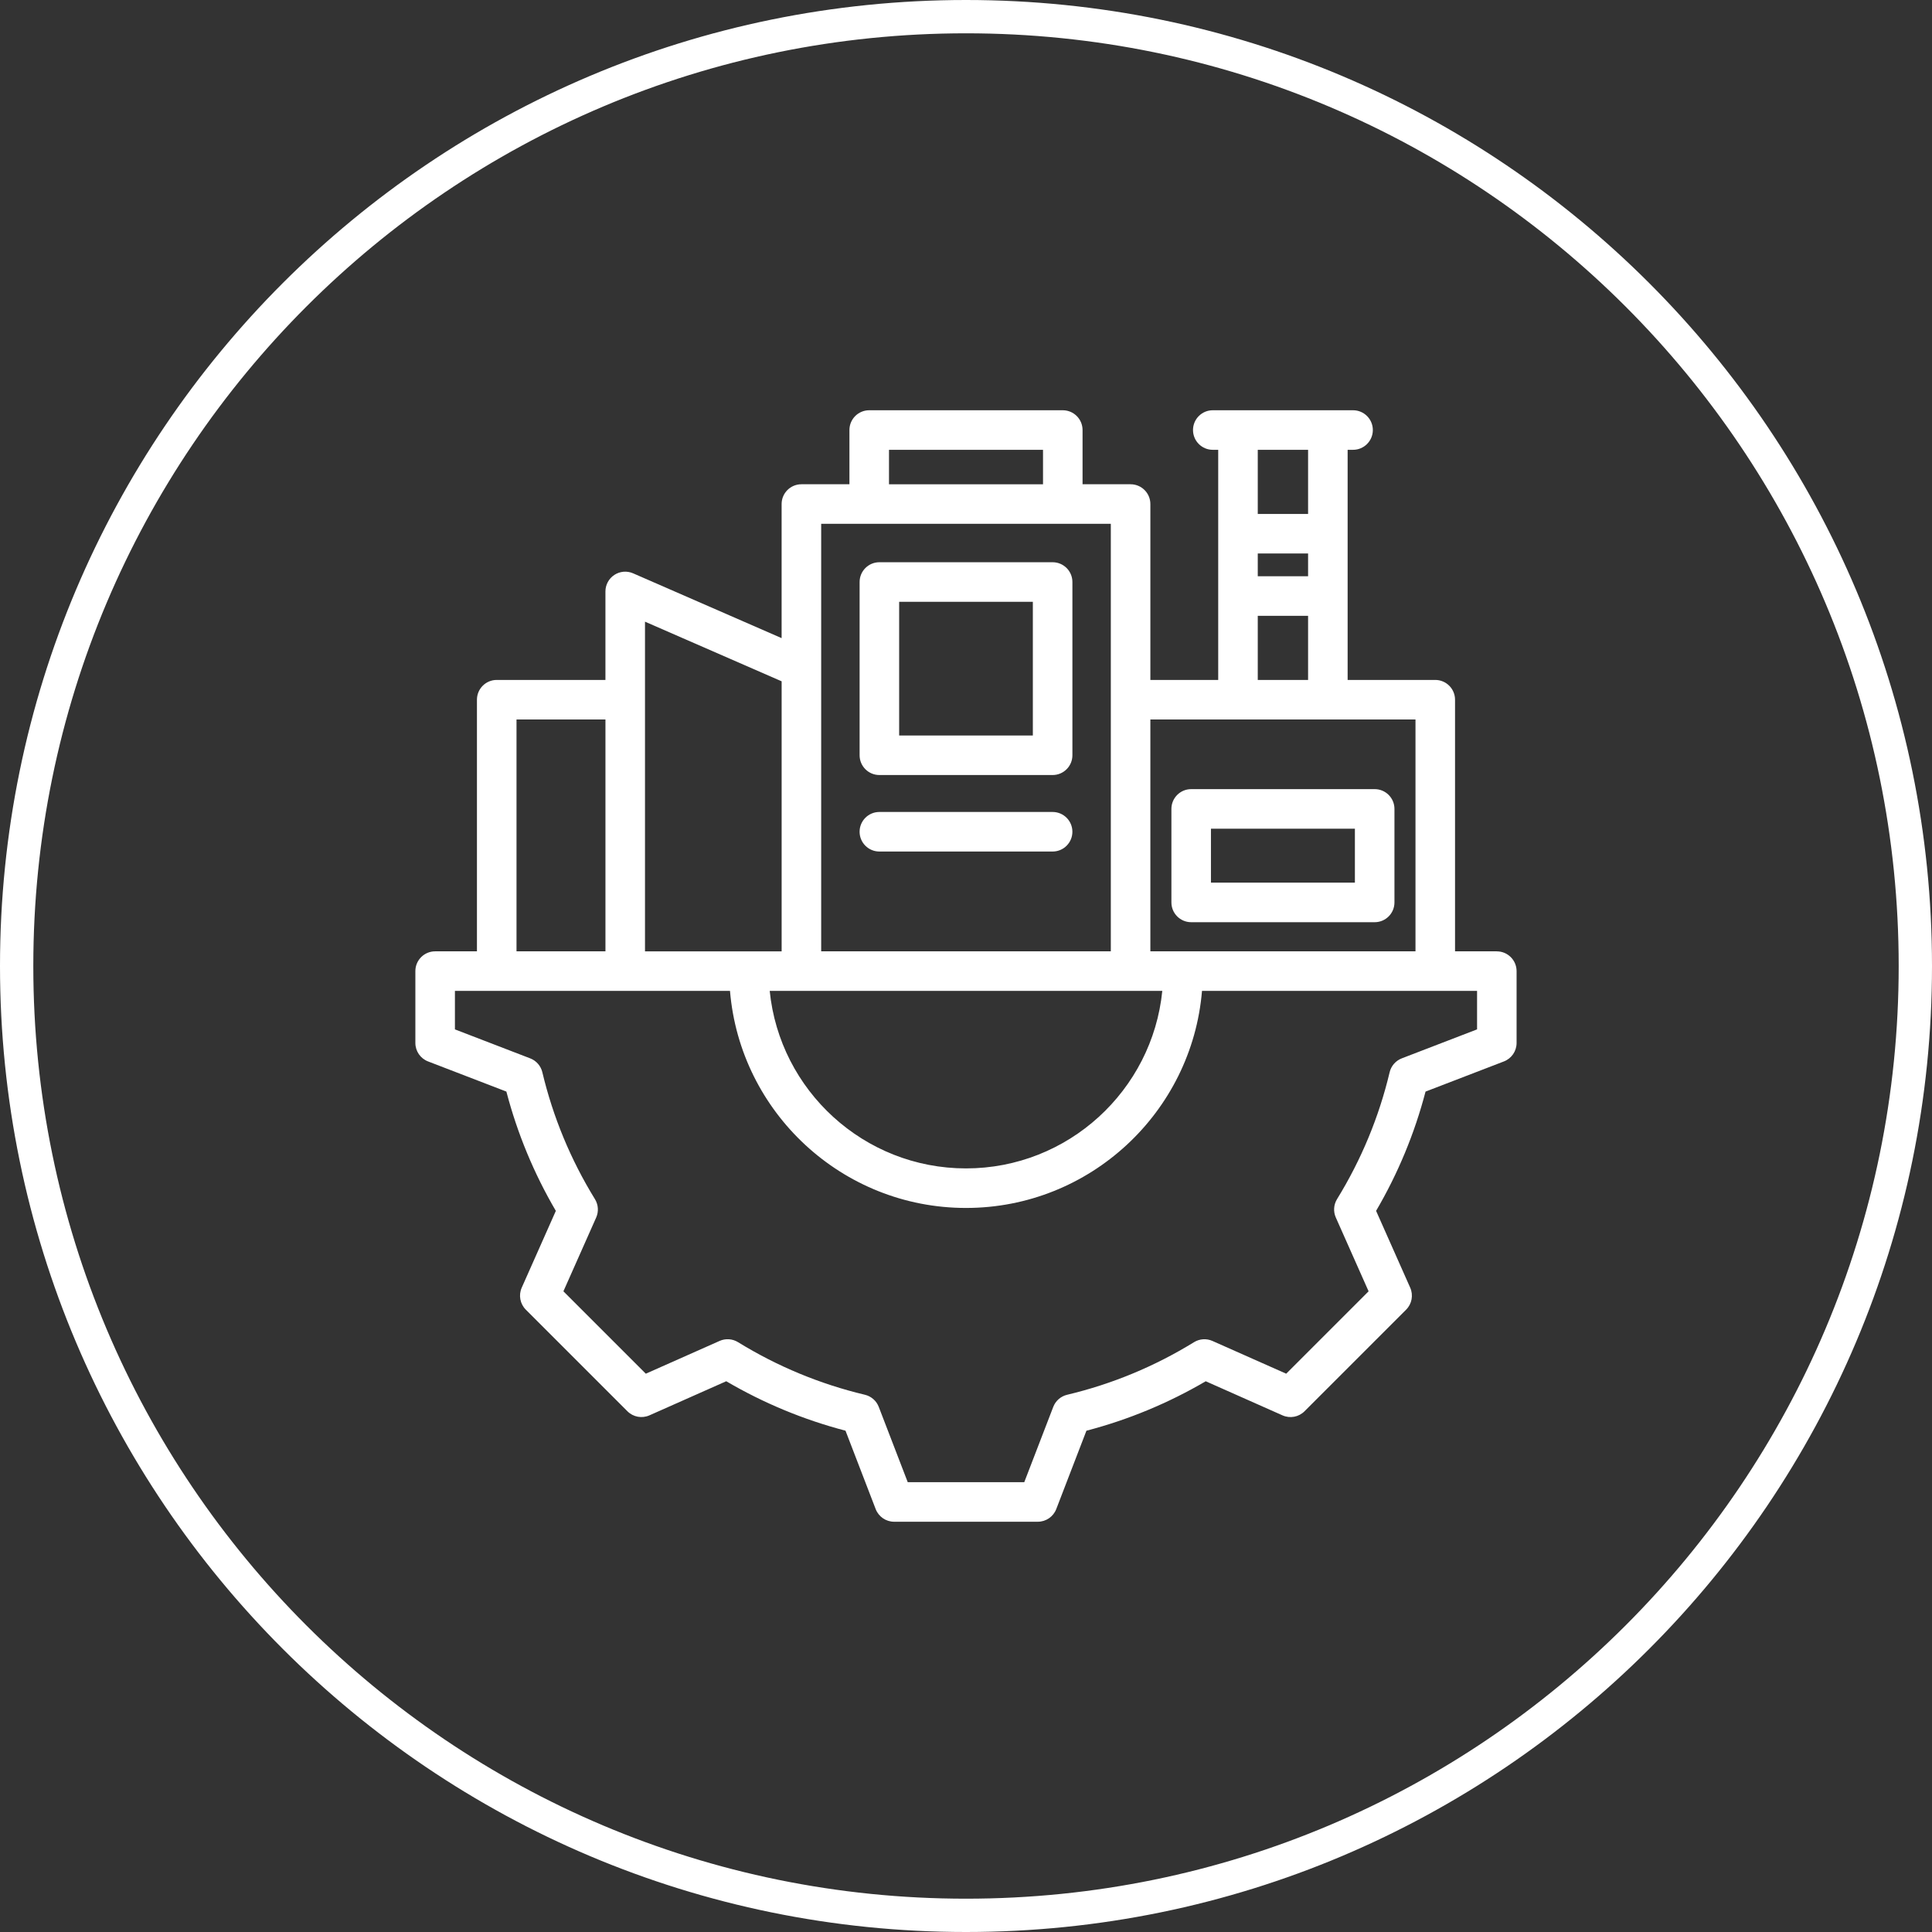
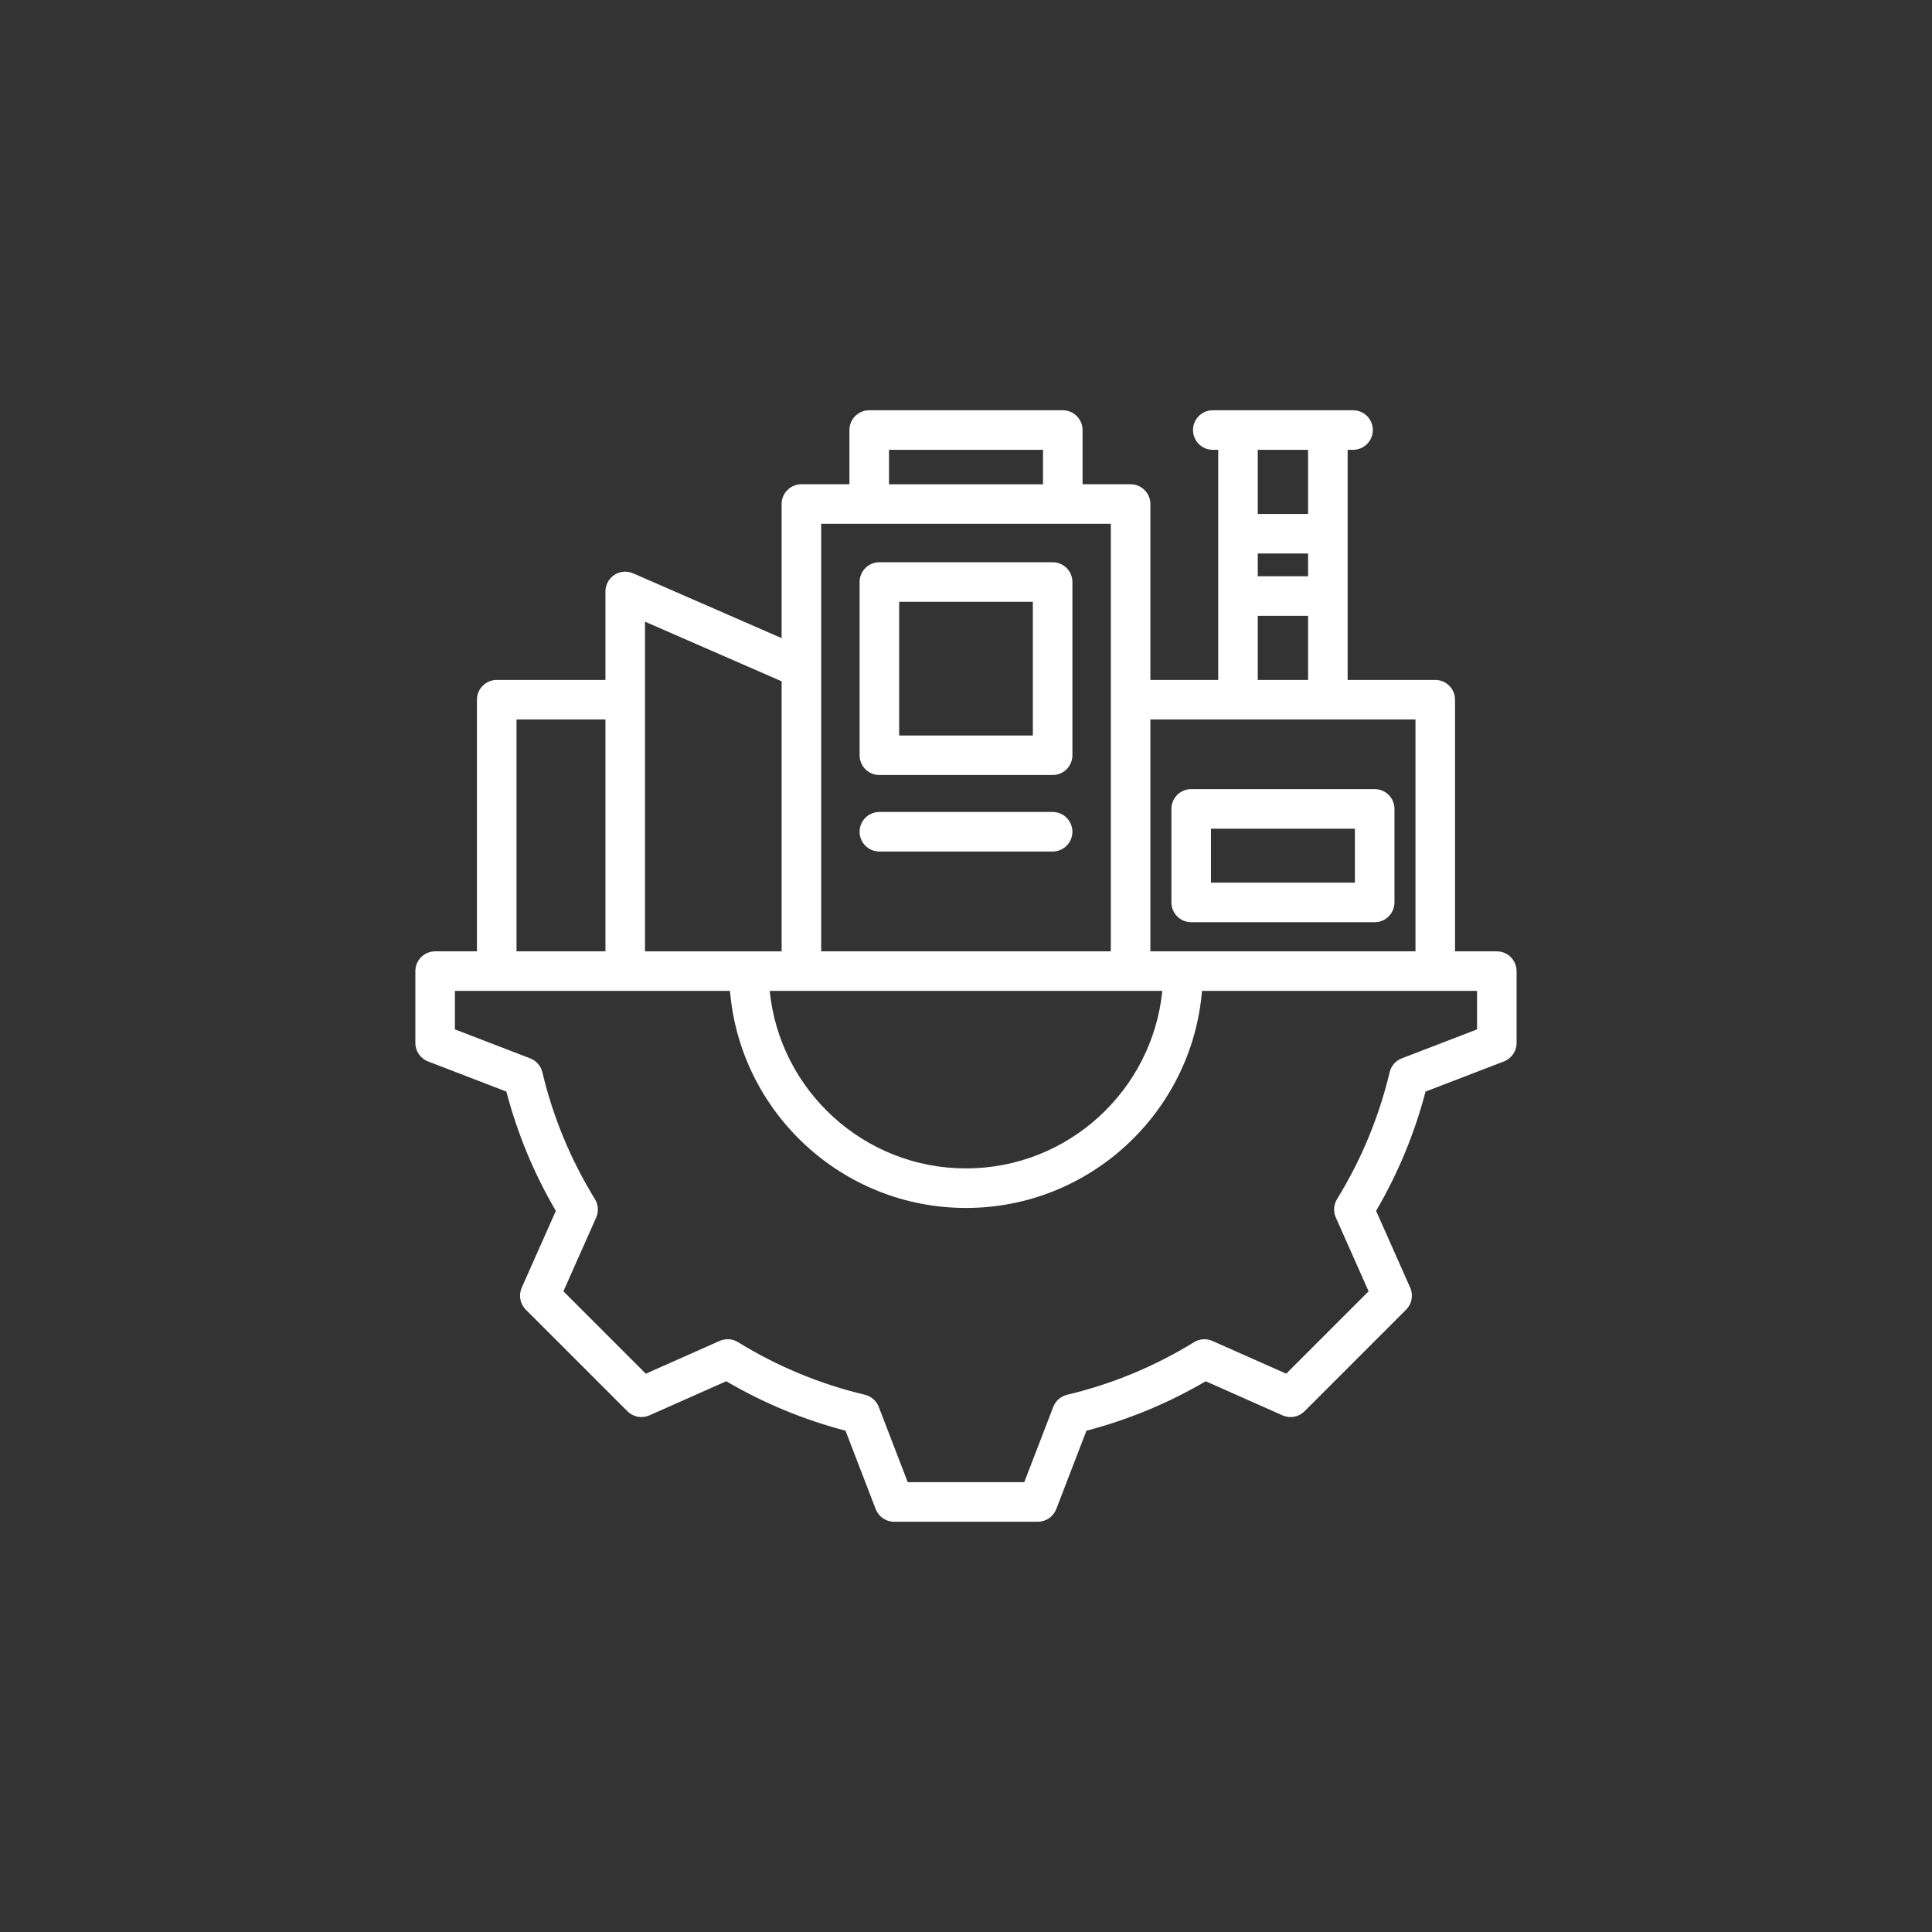
<svg xmlns="http://www.w3.org/2000/svg" version="1.1" viewBox="0 0 232 232">
  <rect x="0" y="0" width="232" height="232" fill="#333333" stroke="none" />
  <defs>
    <style>
      .cls-1 {
        fill: #fff;
      }

      .cls-2 {
        fill: none;
        stroke: #fff;
        stroke-width: 4px;
      }
    </style>
  </defs>
  <g>
    <g id="Layer_1">
-       <path class="cls-2" d="M116,2h0c62.96,0,114,51.04,114,114h0c0,62.96-51.04,114-114,114h0c-62.96,0-114-51.04-114-114h0C2,53.04,53.04,2,116,2Z" />
      <path class="cls-1" d="M143.041,110.741h22.034c1.311,0,2.375-1.063,2.375-2.375v-11.23c0-1.311-1.063-2.375-2.375-2.375h-22.034c-1.311,0-2.375,1.063-2.375,2.375v11.23c0,1.311,1.063,2.375,2.375,2.375ZM145.415,99.512h17.285v6.48h-17.285v-6.48ZM105.599,93.068h20.803c1.311,0,2.375-1.063,2.375-2.375v-20.803c0-1.311-1.063-2.375-2.375-2.375h-20.803c-1.311,0-2.375,1.063-2.375,2.375v20.803c0,1.311,1.063,2.375,2.375,2.375h0ZM107.973,72.265h16.054v16.054h-16.054l0-16.054ZM128.776,99.879c0,1.311-1.063,2.375-2.375,2.375h-20.803c-1.311,0-2.375-1.063-2.375-2.375s1.063-2.375,2.375-2.375h20.803c1.311,0,2.375,1.063,2.375,2.375ZM179.745,114.239h-5.02v-30.215c0-1.311-1.063-2.375-2.375-2.375h-10.522v-27.634h.651c1.311,0,2.375-1.063,2.375-2.375s-1.063-2.375-2.375-2.375h-16.844c-1.311,0-2.375,1.063-2.375,2.375s1.063,2.375,2.375,2.375h.651v27.634h-8.147v-21.122c0-1.311-1.063-2.375-2.375-2.375h-5.768v-6.512c0-1.311-1.063-2.375-2.375-2.375h-23.244c-1.311,0-2.375,1.063-2.375,2.375v6.512h-5.768c-1.311,0-2.375,1.063-2.375,2.375v16.102l-17.833-7.782c-.735-.321-1.581-.249-2.25.19-.67.439-1.074,1.186-1.074,1.987v10.626h-13.054c-1.311,0-2.375,1.063-2.375,2.375v30.215h-5.02c-1.311,0-2.375,1.063-2.375,2.375v8.627c0,.982.605,1.863,1.521,2.216l9.409,3.622c1.315,5.028,3.308,9.836,5.939,14.326l-4.095,9.22c-.399.898-.204,1.948.491,2.643l12.2,12.2c.695.695,1.745.889,2.643.491l9.223-4.096c4.491,2.631,9.299,4.624,14.322,5.938l3.623,9.412c.353.917,1.234,1.521,2.216,1.521h17.254c.982,0,1.863-.605,2.216-1.521l3.622-9.409c5.027-1.314,9.835-3.308,14.326-5.939l9.22,4.095c.898.399,1.948.204,2.643-.491l12.2-12.2c.695-.695.89-1.745.491-2.643l-4.096-9.223c2.631-4.491,4.624-9.298,5.938-14.322l9.412-3.623c.917-.353,1.521-1.234,1.521-2.216v-8.626c0-1.311-1.063-2.375-2.374-2.375ZM151.036,66.466h6.043v2.734h-6.043v-2.734ZM157.079,54.016v7.701h-6.043v-7.701h6.043ZM151.036,73.949h6.043v7.7h-6.043v-7.7ZM169.976,86.399v27.84h-31.837v-27.84h31.837ZM139.572,118.989c-1.195,11.952-11.31,21.316-23.572,21.316-12.262,0-22.376-9.364-23.571-21.316h47.143ZM106.753,54.016h18.495v4.137h-18.495v-4.137ZM133.39,62.902v51.337h-34.78v-51.337h34.78ZM93.861,81.812v32.428h-16.408v-39.588l16.408,7.161ZM62.024,86.399h10.68v27.84h-10.68v-27.84ZM177.371,123.61l-9.042,3.481c-.731.281-1.276.905-1.457,1.666-1.281,5.383-3.406,10.509-6.316,15.235-.41.667-.466,1.493-.148,2.209l3.936,8.862-9.894,9.894-8.859-3.934c-.715-.318-1.542-.262-2.209.148-4.725,2.91-9.852,5.036-15.239,6.317-.762.181-1.385.726-1.666,1.457l-3.48,9.039h-13.993l-3.481-9.042c-.281-.731-.905-1.276-1.666-1.457-5.383-1.281-10.509-3.406-15.235-6.316-.667-.411-1.494-.466-2.209-.148l-8.862,3.936-9.895-9.894,3.935-8.858c.318-.716.262-1.542-.148-2.209-2.909-4.724-5.035-9.851-6.317-15.239-.181-.761-.726-1.385-1.457-1.666l-9.04-3.48v-4.622h33.031c1.211,14.575,13.458,26.065,28.34,26.065,14.882,0,27.129-11.49,28.34-26.065h33.031v4.622l-.001-0Z" />
    </g>
  </g>
</svg>